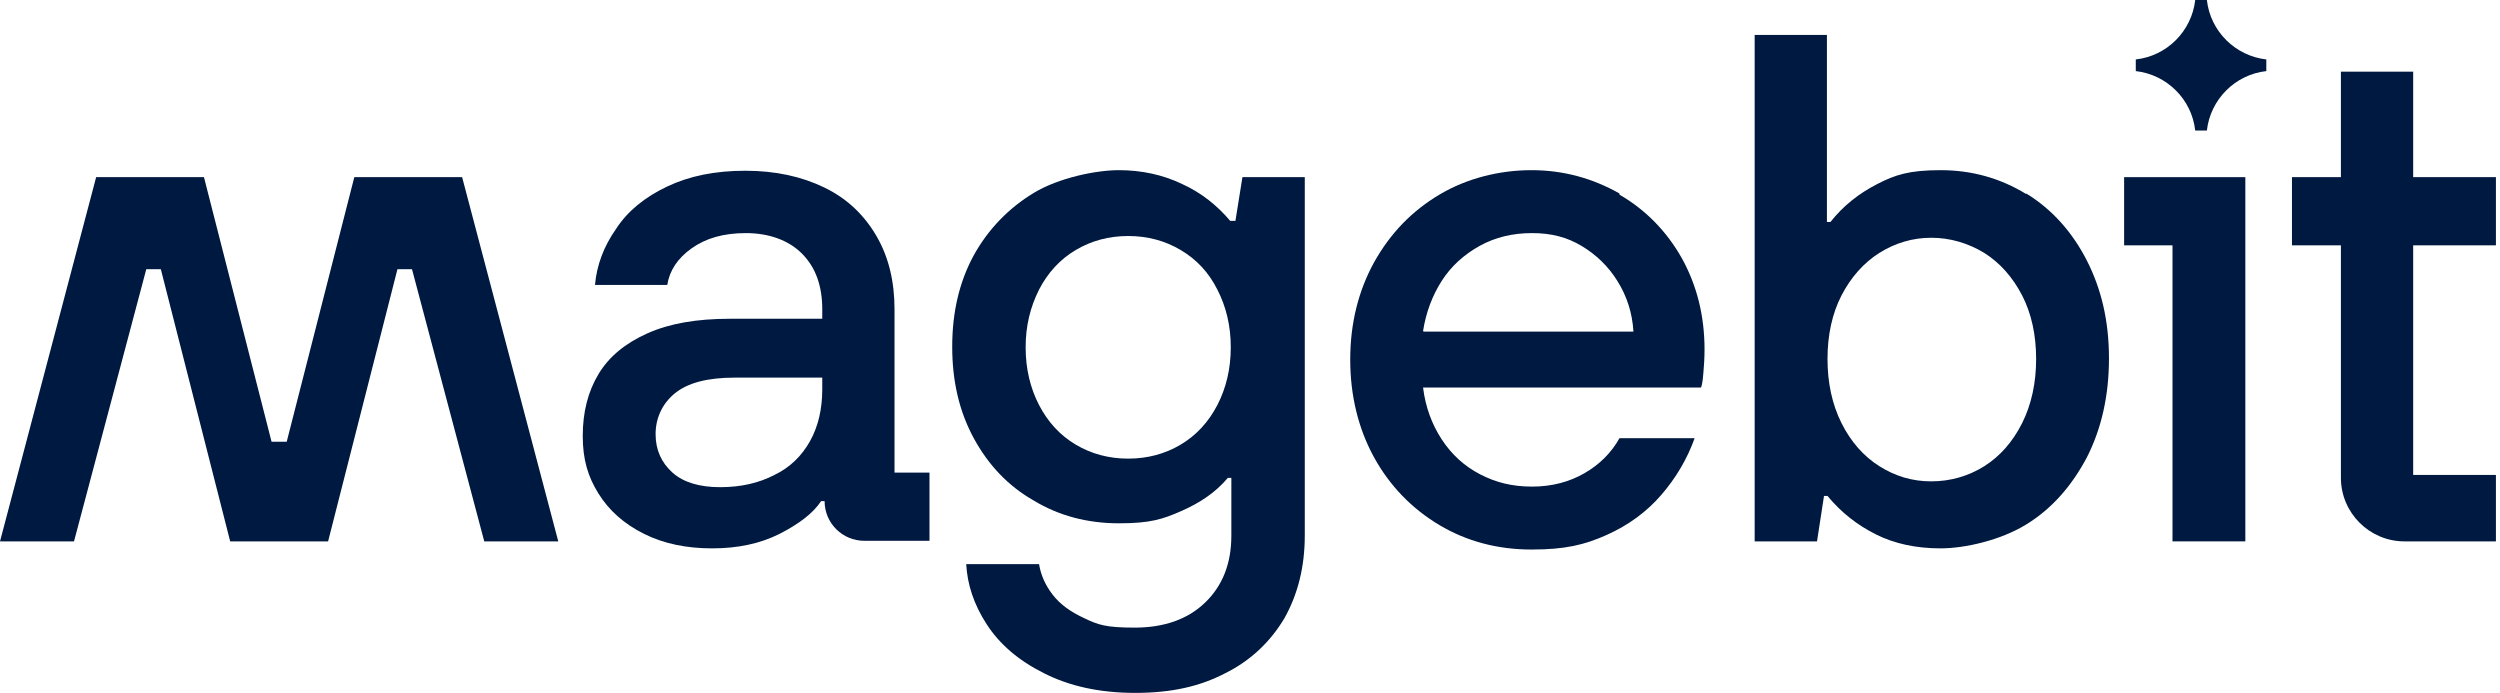
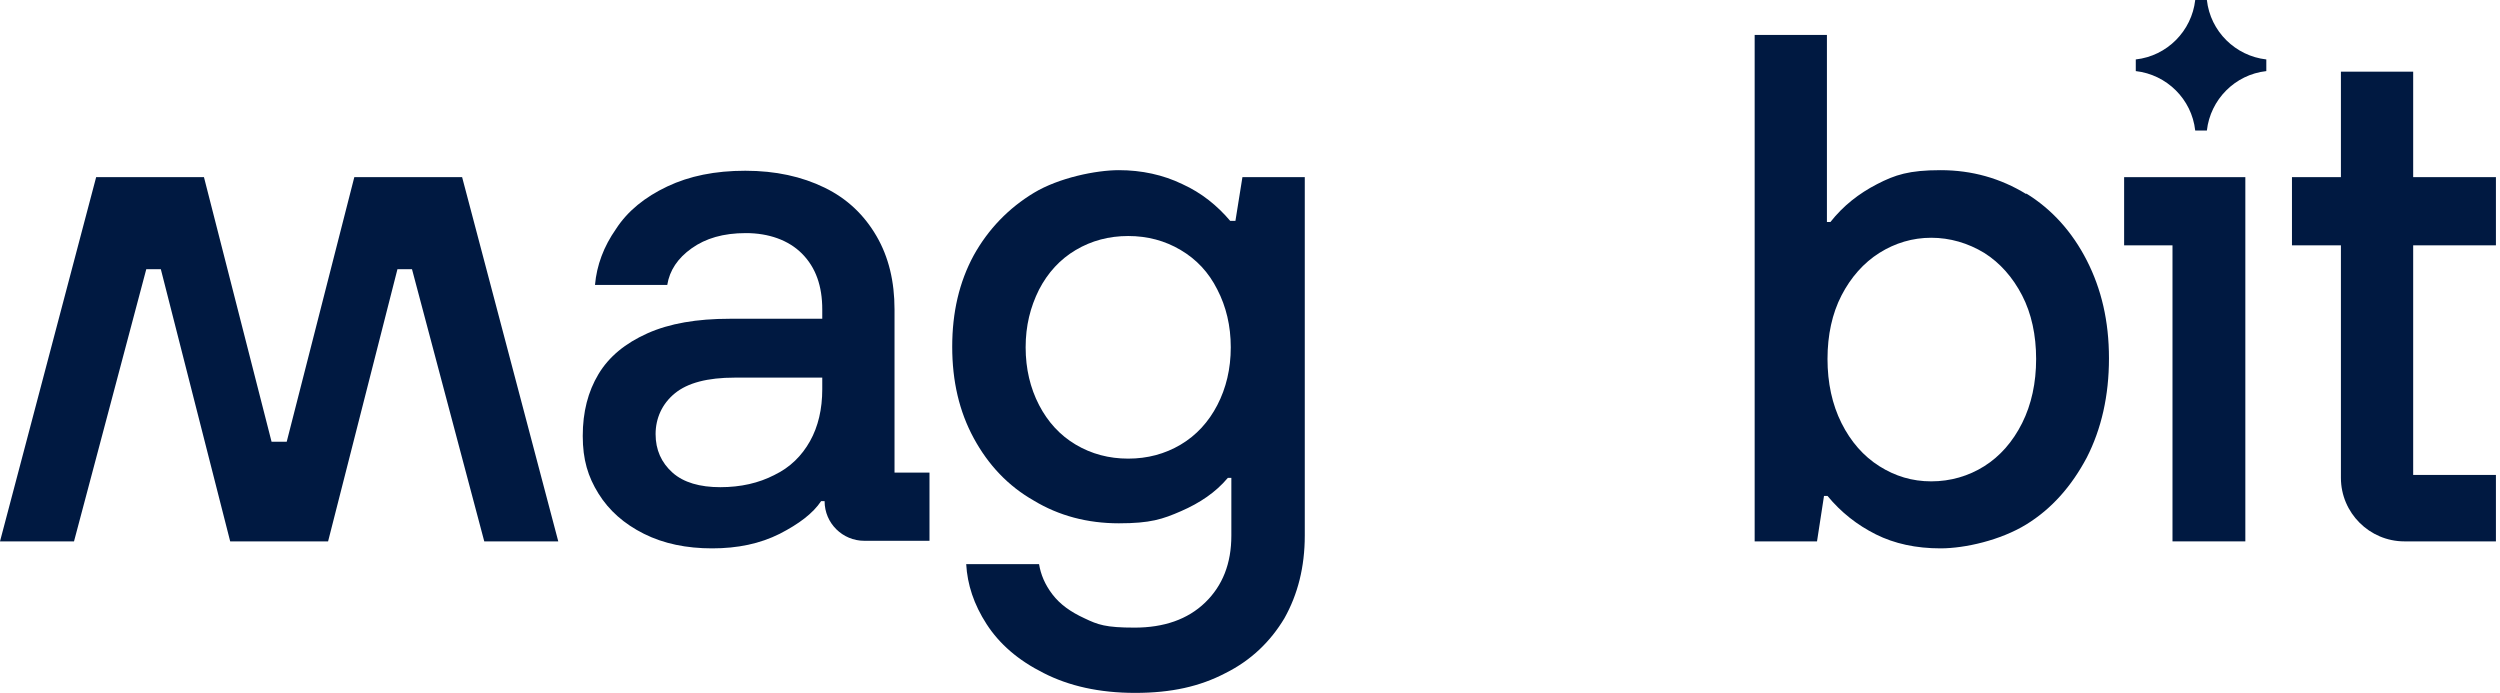
<svg xmlns="http://www.w3.org/2000/svg" width="429" height="119" viewBox="0 0 429 119" fill="none">
  <g clip-path="url(#clip0_73_11)">
    <path d="M56.3 92.9L68.2 46.2H70.7L83.1 92.9H95.8L79.3 30.4H60.8L49.2 75.8H46.6L35 30.4H16.5L0 92.9H12.7L25.1 46.2H27.6L39.5 92.9H56.3Z" fill="#001941" />
    <path d="M211.7 37.9H211.1C208.9 35.3 206.2 33.1 202.9 31.6C199.6 30 195.9 29.2 192 29.2C188.1 29.2 181.7 30.5 177.4 33.1C173.1 35.7 169.6 39.3 167.1 43.8C164.6 48.4 163.4 53.6 163.4 59.5C163.4 65.4 164.6 70.6 167.1 75.2C169.6 79.8 173 83.4 177.4 85.9C181.7 88.5 186.6 89.8 192 89.8C197.4 89.8 199.5 89.1 202.7 87.7C205.9 86.3 208.6 84.5 210.7 82H211.3V91.9C211.3 96.7 209.8 100.5 206.8 103.4C203.8 106.3 199.7 107.7 194.7 107.7C189.7 107.7 188.4 107.2 186.1 106.1C183.7 105 181.9 103.7 180.6 102C179.3 100.3 178.6 98.6 178.3 96.8H165.8C166 100.3 167.1 103.7 169.3 107.1C171.5 110.5 174.7 113.3 179.1 115.5C183.4 117.7 188.6 118.9 194.8 118.9C201 118.9 205.9 117.8 210.3 115.5C214.7 113.3 218 110.1 220.4 106.1C222.7 102 223.9 97.3 223.9 91.9V30.4H213.2L212 37.9H211.7ZM208.9 69.5C207.4 72.4 205.3 74.7 202.6 76.3C199.9 77.9 196.9 78.7 193.6 78.7C190.3 78.7 187.3 77.9 184.6 76.3C181.9 74.7 179.8 72.4 178.3 69.5C176.8 66.6 176 63.3 176 59.6C176 55.9 176.8 52.7 178.3 49.7C179.8 46.8 181.9 44.5 184.6 42.9C187.3 41.3 190.3 40.5 193.6 40.5C196.9 40.5 199.9 41.3 202.6 42.9C205.3 44.5 207.4 46.7 208.9 49.7C210.4 52.6 211.2 55.9 211.2 59.6C211.2 63.3 210.4 66.6 208.9 69.5Z" fill="#001941" />
-     <path d="M277.899 33.2C273.299 30.6 268.299 29.2 262.799 29.2C257.299 29.2 251.699 30.6 246.999 33.4C242.299 36.2 238.599 40 235.799 45C233.099 49.9 231.699 55.5 231.699 61.7C231.699 67.9 233.099 73.6 235.799 78.5C238.499 83.4 242.299 87.3 246.999 90.1C251.699 92.9 256.999 94.3 262.799 94.3C268.599 94.3 271.899 93.5 275.699 91.8C279.499 90.1 282.599 87.8 285.099 84.9C287.599 82 289.499 78.8 290.799 75.2H277.899C276.499 77.7 274.499 79.7 271.899 81.2C269.299 82.7 266.299 83.5 262.899 83.5C259.499 83.5 256.699 82.8 253.999 81.4C251.299 80 249.099 78 247.399 75.4C245.699 72.8 244.599 69.8 244.199 66.5H291.899C292.099 66 292.199 65.2 292.299 64C292.399 62.8 292.499 61.5 292.499 60C292.499 54.2 291.199 49 288.599 44.3C285.999 39.7 282.399 36 277.899 33.4V33.2ZM244.199 56.8C244.699 53.6 245.799 50.7 247.399 48.2C248.999 45.7 251.199 43.7 253.899 42.2C256.599 40.7 259.599 40 262.899 40C266.199 40 268.899 40.7 271.399 42.2C273.899 43.7 275.999 45.7 277.599 48.3C279.199 50.9 280.099 53.7 280.299 56.9H244.299L244.199 56.8Z" fill="#001941" />
    <path d="M347.7 33.3C343.3 30.6 338.4 29.2 333 29.2C327.6 29.2 325.2 30 322.1 31.6C319 33.2 316.3 35.3 314.1 38.1H313.5V6H301.1V92.9H311.8L313 85.1H313.6C315.9 87.9 318.7 90.1 321.9 91.7C325.1 93.3 328.8 94.1 333 94.1C337.2 94.1 343.3 92.7 347.7 90C352.1 87.3 355.5 83.4 358.1 78.5C360.6 73.6 361.9 67.9 361.9 61.5C361.9 55.1 360.6 49.6 358.1 44.7C355.6 39.8 352.1 35.9 347.7 33.2V33.3ZM347 72.6C345.4 75.8 343.2 78.3 340.5 80C337.8 81.7 334.7 82.6 331.4 82.6C328.1 82.6 325.2 81.7 322.5 80C319.8 78.3 317.6 75.8 316 72.6C314.4 69.4 313.6 65.7 313.6 61.6C313.6 57.5 314.4 53.8 316 50.7C317.6 47.6 319.8 45.1 322.5 43.4C325.2 41.7 328.2 40.8 331.4 40.8C334.6 40.8 337.7 41.7 340.5 43.4C343.2 45.1 345.4 47.6 347 50.7C348.6 53.8 349.4 57.5 349.4 61.6C349.4 65.7 348.6 69.4 347 72.6Z" fill="#001941" />
    <path d="M153.5 53.1C153.5 48.3 152.5 44.1 150.4 40.5C148.3 36.9 145.4 34.1 141.5 32.2C137.6 30.3 133.1 29.3 127.9 29.3C122.7 29.3 118.3 30.2 114.5 32C110.7 33.8 107.7 36.2 105.7 39.3C103.6 42.3 102.4 45.5 102.1 48.9H114.5C114.9 46.4 116.3 44.3 118.7 42.6C121.1 40.9 124.1 40 128 40C131.9 40 135.3 41.2 137.6 43.5C140 45.9 141.1 49.1 141.1 53.1V54.7H125.2C119.6 54.7 114.9 55.5 111.1 57.2C107.3 58.9 104.5 61.2 102.7 64.2C100.9 67.2 100 70.7 100 74.8C100 78.9 100.9 81.8 102.7 84.7C104.5 87.6 107.1 89.9 110.5 91.6C113.9 93.3 117.8 94.1 122.2 94.1C126.6 94.1 130.4 93.3 133.8 91.6C137.1 89.9 139.5 88.1 140.9 86H141.5C141.5 89.8 144.6 92.8 148.3 92.8H159.5V81.1H153.5V52.9V53.1ZM141.1 66.8C141.1 70.2 140.4 73.2 139 75.7C137.6 78.2 135.6 80.2 132.9 81.5C130.2 82.9 127.1 83.6 123.6 83.6C120.1 83.6 117.3 82.8 115.4 81.1C113.5 79.4 112.5 77.2 112.5 74.5C112.5 71.8 113.6 69.3 115.8 67.5C118 65.7 121.4 64.8 126.1 64.8H141.1V66.9V66.8Z" fill="#001941" />
    <path d="M364.5 30.4V42.1H372.8V92.9H385.3V30.4H364.5Z" fill="#001941" />
    <path d="M414.101 12.3H401.701V30.4H393.301V42.1H401.701V82C401.701 88 406.601 92.9 412.601 92.9H428.401V81.5H414.101V42.1H428.401V30.4H414.101V12.3Z" fill="#001941" />
    <path d="M388.9 12.2V10.2C383.6 9.6 379.3 5.4 378.7 0H376.7C376.1 5.3 371.9 9.6 366.5 10.2V12.2C371.8 12.8 376.1 17 376.7 22.4H378.7C379.3 17.1 383.5 12.8 388.9 12.2Z" fill="#001941" />
  </g>
  <defs>
    <clipPath id="clip0_73_11">
      <rect width="428.3" height="119" fill="white" />
    </clipPath>
  </defs>
</svg>